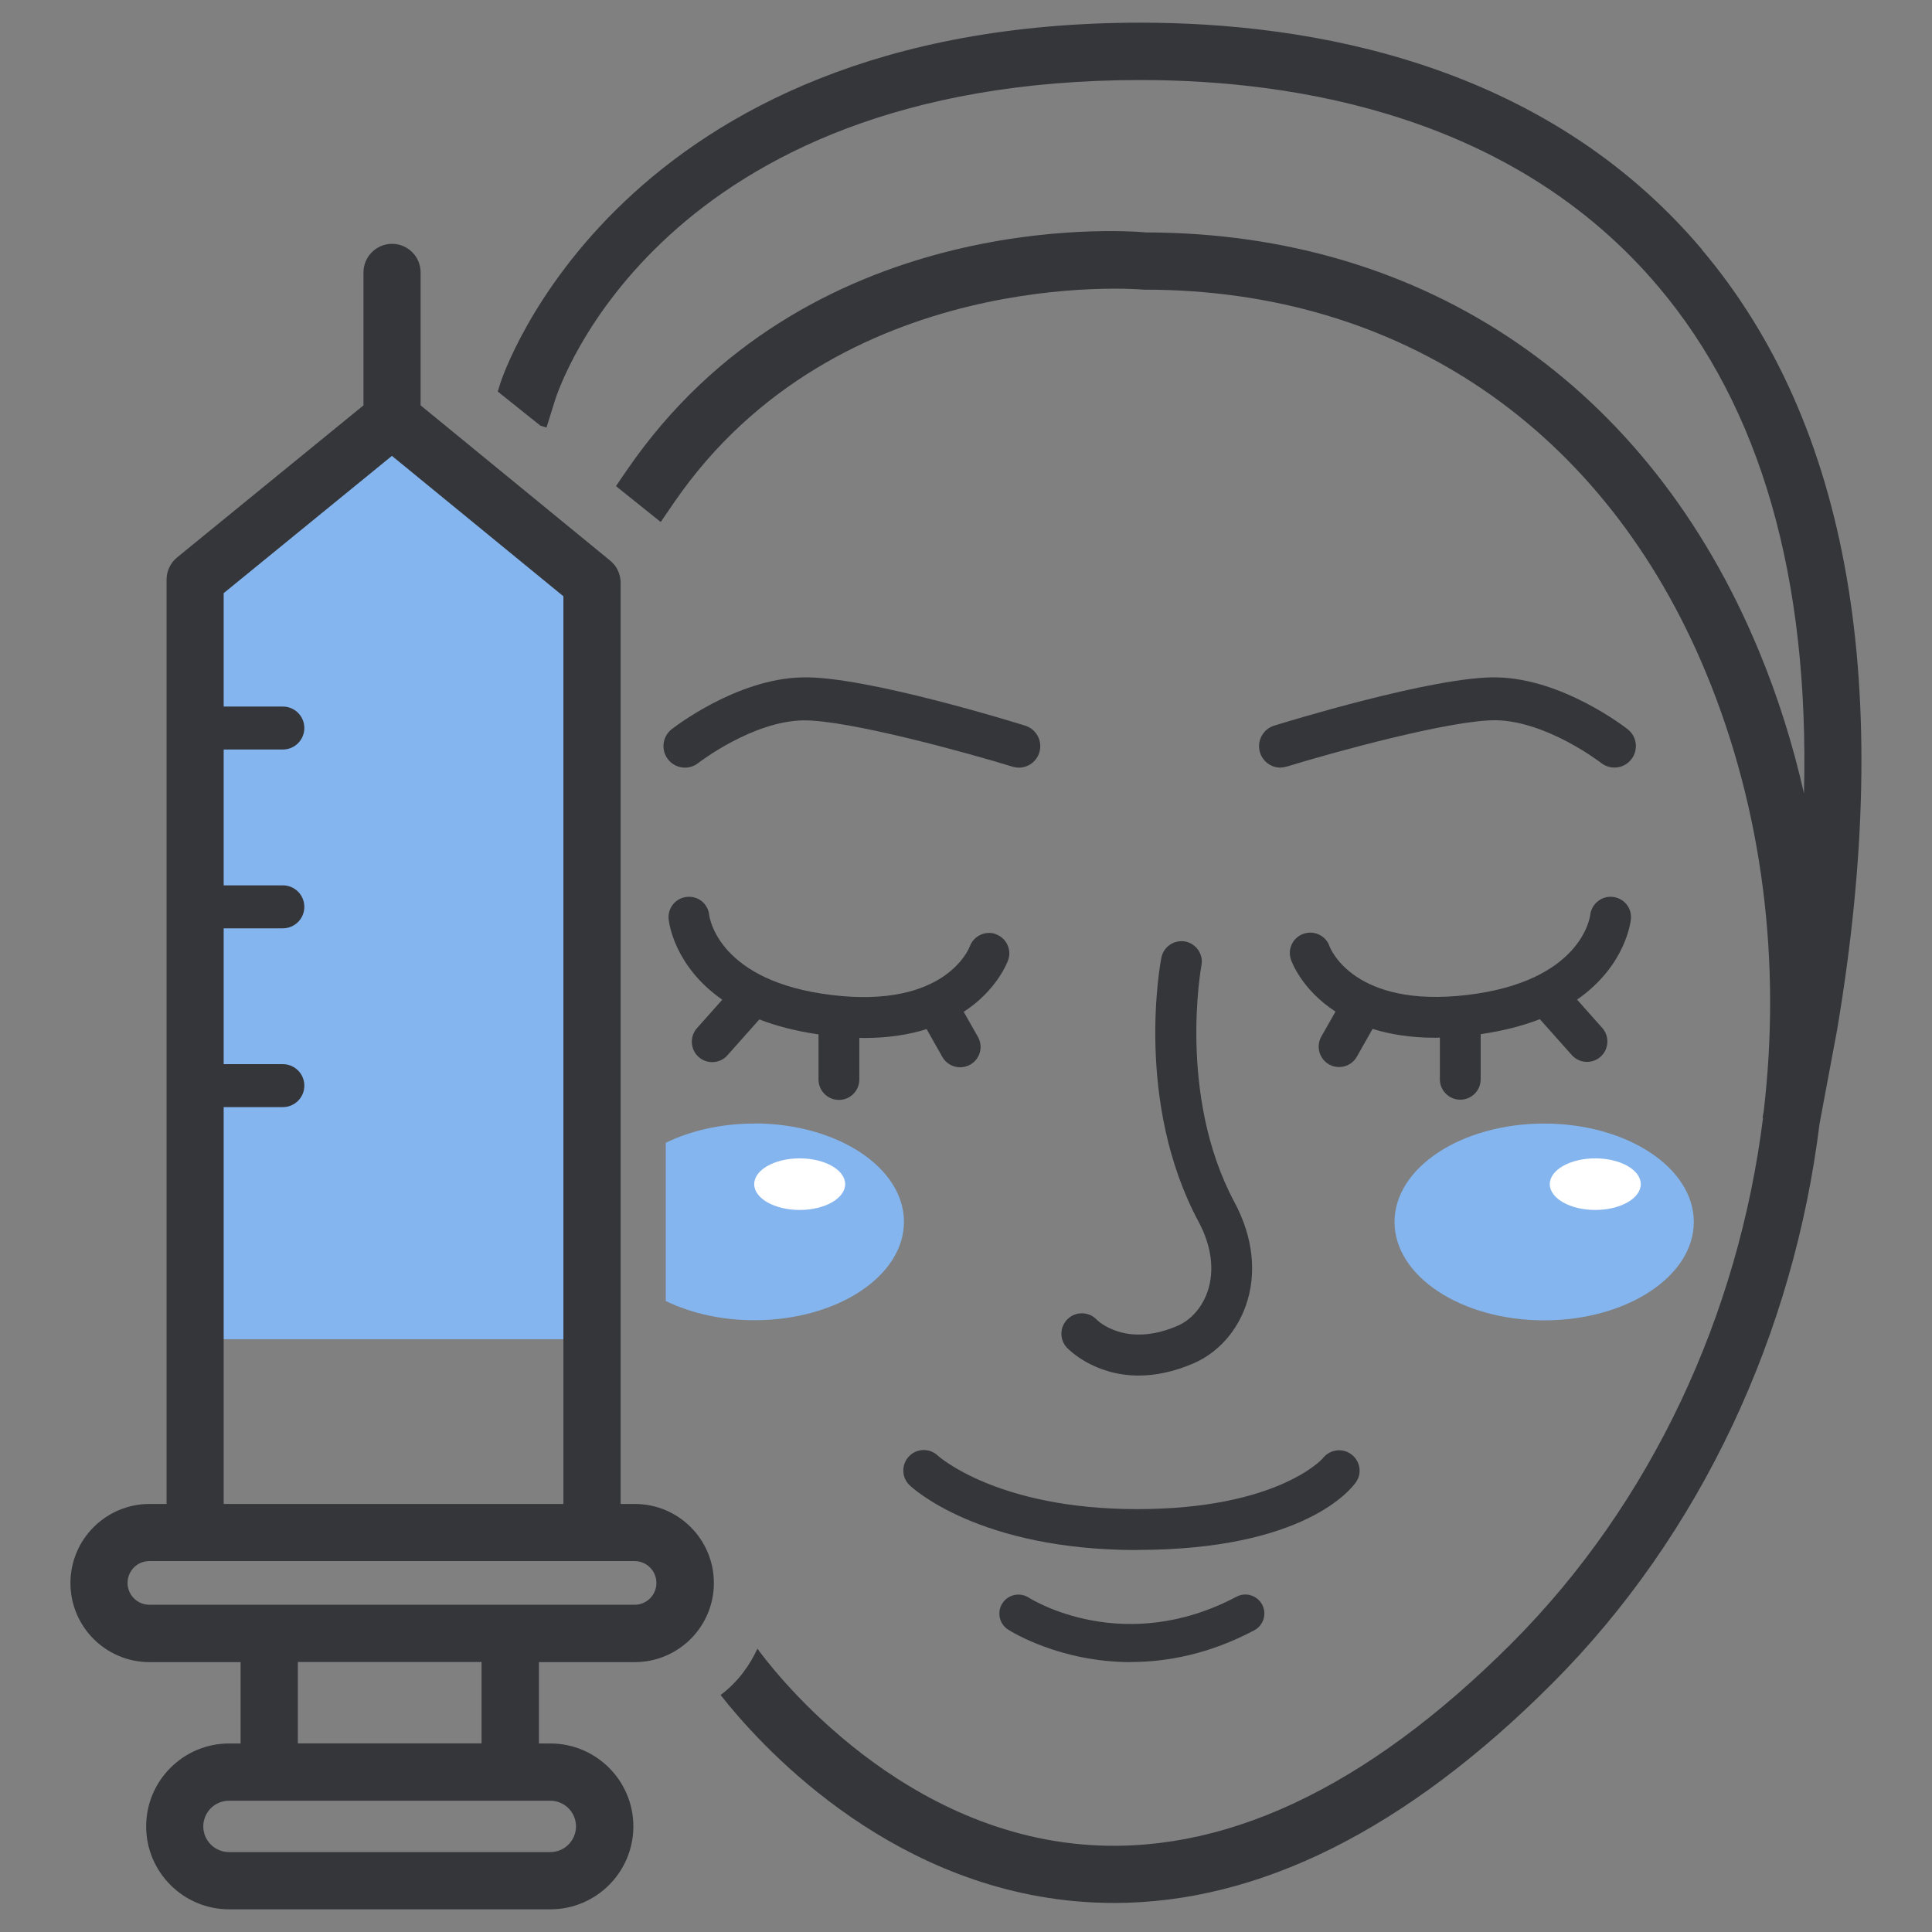
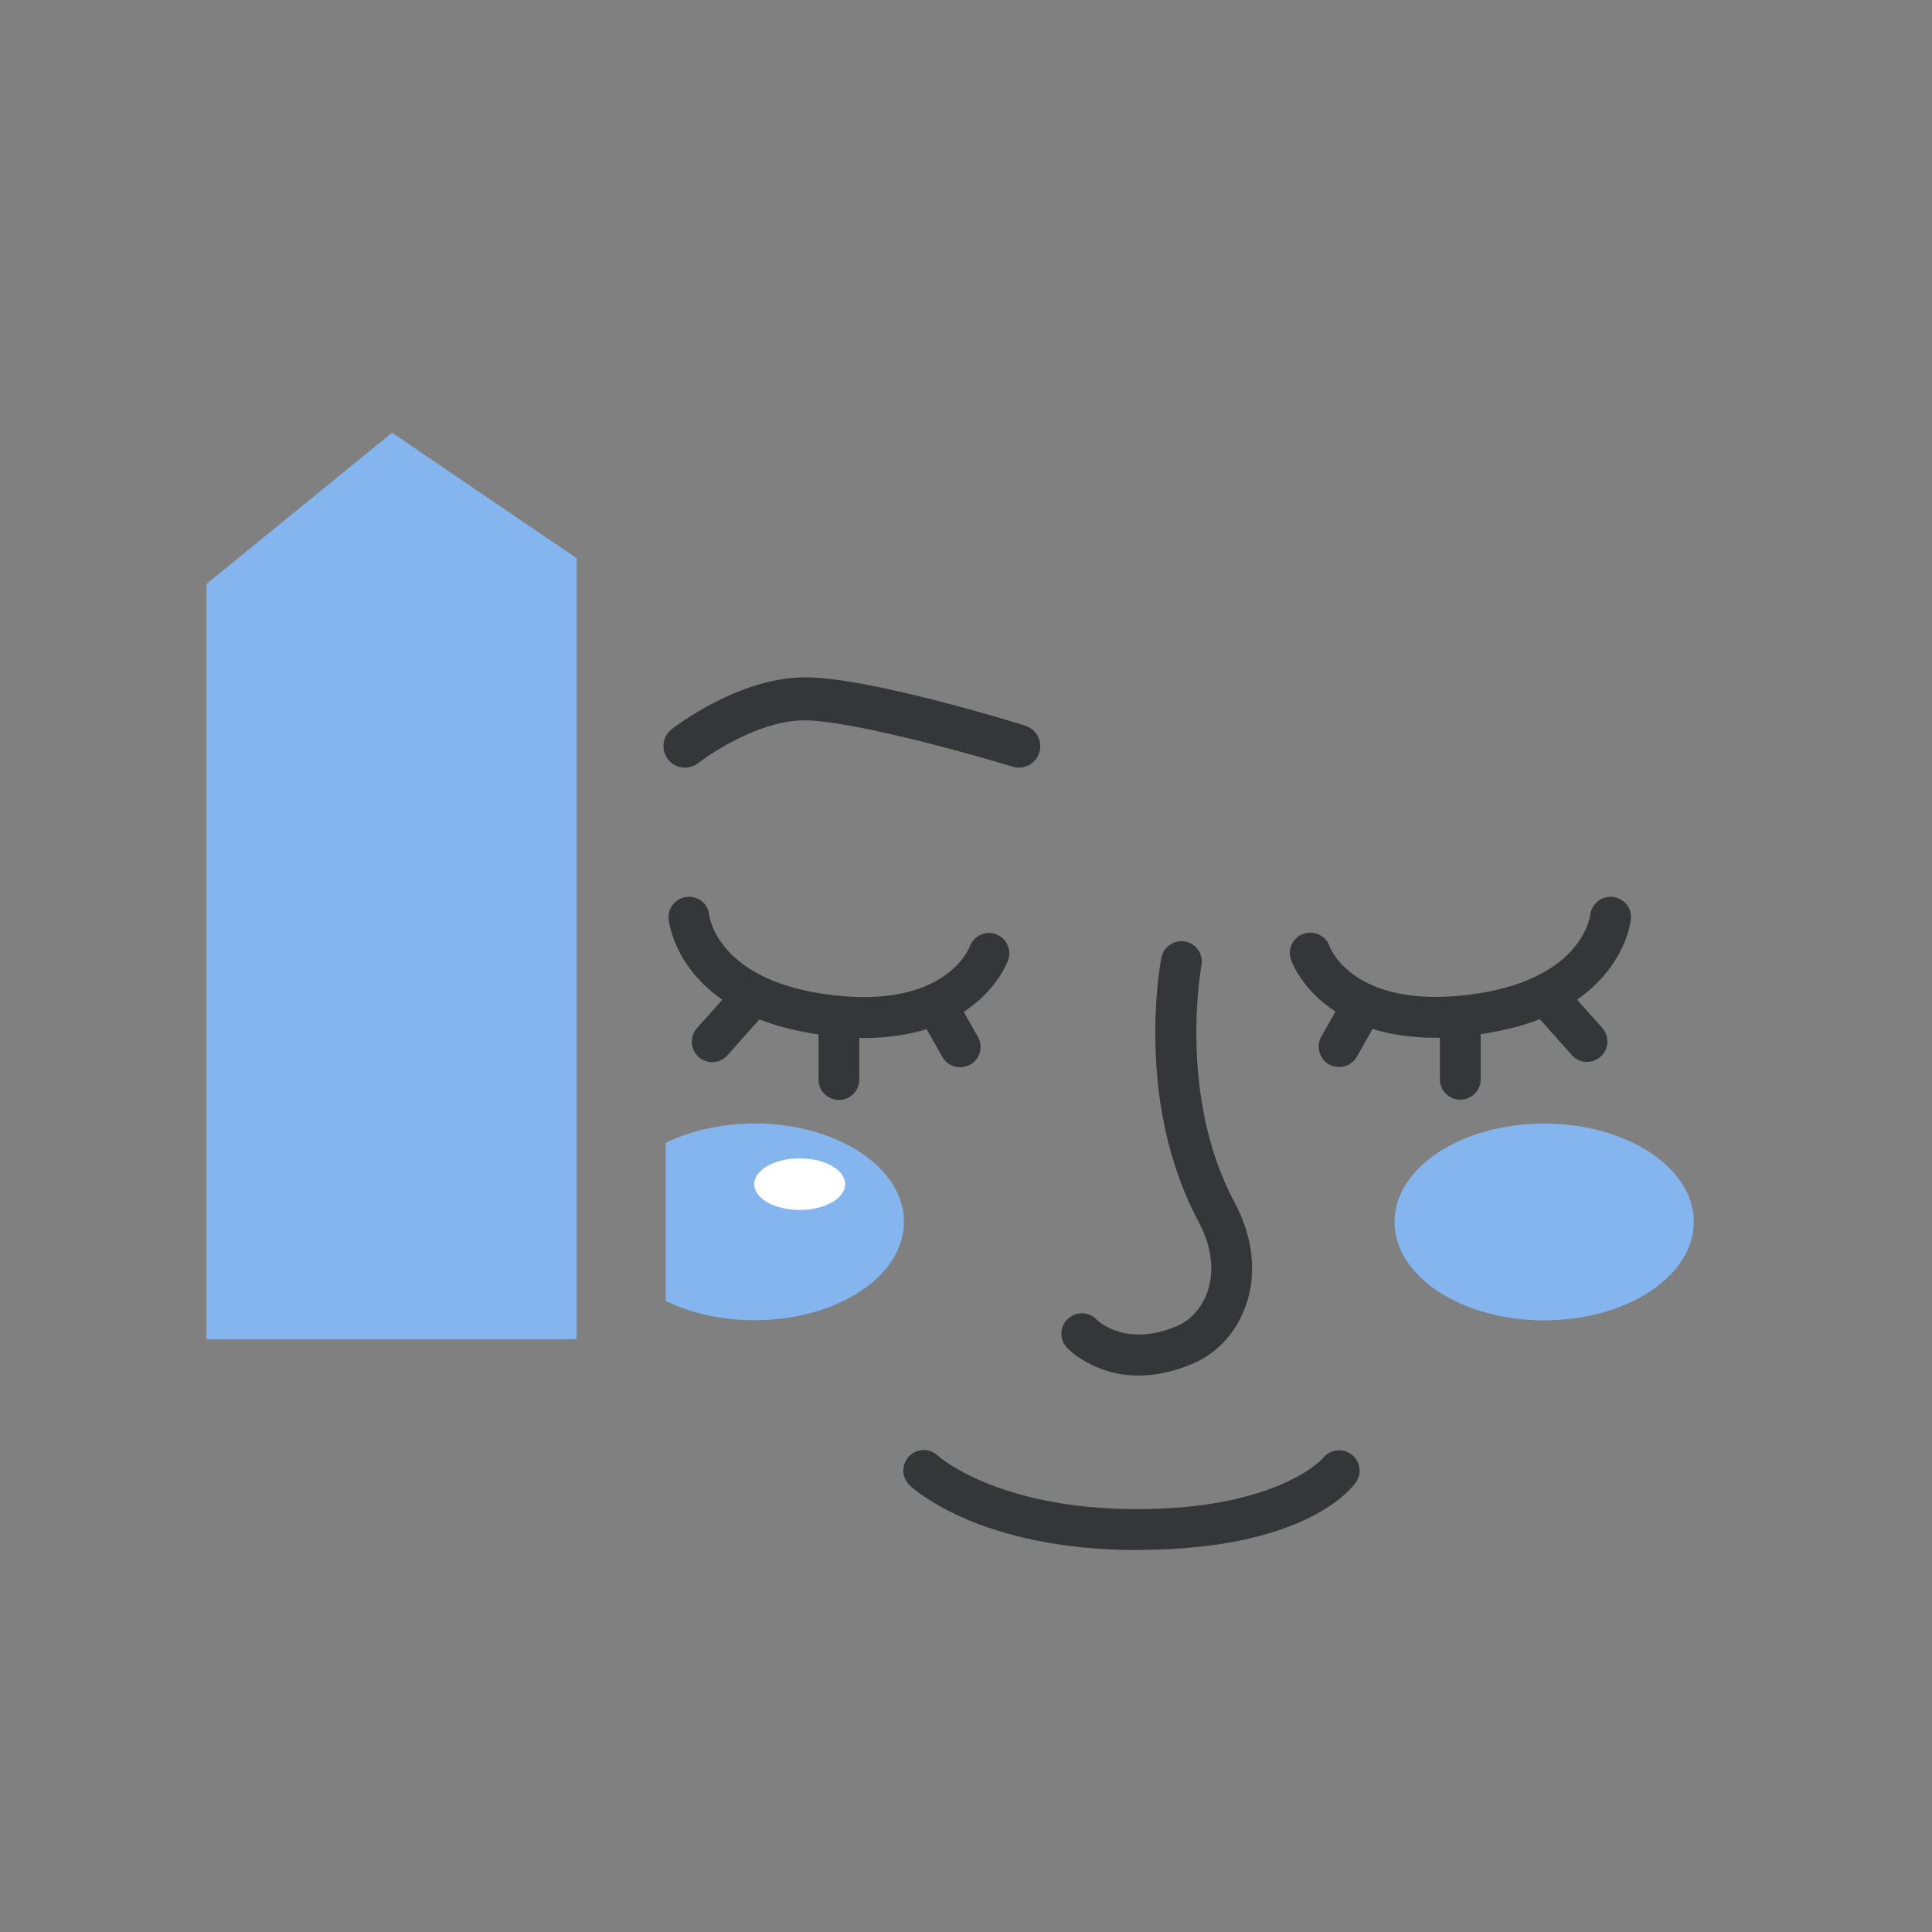
<svg xmlns="http://www.w3.org/2000/svg" id="Layer_2" data-name="Layer 2" viewBox="0 0 161 161">
  <rect x="0" y="0" width="161" height="161" fill="#808080" stroke="none" />
  <defs>
    <style>
      .cls-1 {
        fill: #84b5ef;
      }

      .cls-1, .cls-2, .cls-3, .cls-4 {
        stroke-width: 0px;
      }

      .cls-2 {
        fill: #34363a;
      }

      .cls-3 {
        fill: none;
      }

      .cls-4 {
        fill: #fff;
      }
    </style>
  </defs>
  <g id="Layer_1-2" data-name="Layer 1">
    <g>
      <g>
        <g>
          <polygon class="cls-1" points="48.06 46.52 48.06 111.6 17.21 111.6 17.21 48.66 32.67 36.06 48.06 46.52" />
-           <path class="cls-2" d="M52.88,125.33h-1.16V48.56c0-.71-.32-1.39-.87-1.84l-15.8-12.94v-11.08c0-1.32-1.07-2.38-2.38-2.38s-2.38,1.07-2.38,2.38v11.08l-15.53,12.67c-.55.45-.88,1.13-.88,1.85v77.03h-1.42c-3.63,0-6.59,2.95-6.59,6.59s2.95,6.59,6.59,6.59h7.59v6.78h-.96c-3.81,0-6.91,3.1-6.91,6.91s3.1,6.91,6.91,6.91h26.78c3.81,0,6.91-3.1,6.91-6.91s-3.1-6.91-6.91-6.91h-.96v-6.78h7.99c3.63,0,6.59-2.95,6.59-6.59s-2.95-6.59-6.59-6.59ZM18.64,92.26h4.93c.99,0,1.79-.8,1.79-1.79s-.8-1.79-1.79-1.79h-4.93v-11.32h4.93c.99,0,1.79-.8,1.79-1.79s-.8-1.79-1.79-1.79h-4.93v-11.32h4.93c.99,0,1.79-.8,1.79-1.79s-.8-1.79-1.79-1.79h-4.93v-9.45l14.02-11.44,14.29,11.7v75.64h-28.31v-33.07ZM48,152.2c0,1.18-.96,2.14-2.14,2.14h-26.78c-1.18,0-2.14-.96-2.14-2.14s.96-2.14,2.14-2.14h26.78c1.18,0,2.14.96,2.14,2.14ZM40.13,145.28h-15.31v-6.78h15.31v6.78ZM52.88,133.73H12.45c-1,0-1.82-.81-1.82-1.82s.81-1.82,1.82-1.82h40.43c1,0,1.82.81,1.82,1.82s-.81,1.82-1.82,1.82Z" />
        </g>
        <g>
          <path class="cls-2" d="M94.89,114.63c-3.74,0-5.86-2.2-5.98-2.32-.64-.69-.61-1.76.08-2.41.69-.64,1.76-.61,2.41.08.08.08,2.42,2.37,6.74.5,1.12-.49,2.02-1.52,2.48-2.82.61-1.75.35-3.83-.74-5.85-5.34-9.97-3.2-21.51-3.1-22,.18-.92,1.07-1.52,1.99-1.35.92.18,1.53,1.07,1.35,1.99-.02.11-2,10.87,2.76,19.75,1.54,2.87,1.88,5.91.95,8.57-.76,2.2-2.35,3.96-4.34,4.83-1.73.75-3.27,1.03-4.61,1.03Z" />
          <path class="cls-2" d="M94.76,129.17c-13.19,0-18.73-5.18-18.96-5.4-.68-.65-.7-1.73-.05-2.41.65-.68,1.73-.7,2.41-.05.04.03,4.92,4.45,16.6,4.45s15.43-4.18,15.46-4.22c.56-.74,1.62-.91,2.37-.36.75.54.94,1.57.41,2.33-.4.58-4.32,5.65-18.24,5.65Z" />
-           <path class="cls-2" d="M94.25,138.51c-5.93,0-9.99-2.55-10.24-2.71-.74-.47-.95-1.46-.48-2.19.47-.73,1.45-.95,2.19-.48.35.22,7.94,4.89,17.32-.07.77-.41,1.73-.11,2.14.66.41.77.11,1.73-.66,2.14-3.74,1.98-7.26,2.64-10.28,2.64Z" />
-           <path class="cls-2" d="M141.83,20.79C128.63,5.17,109.1,1.89,95.05,1.89c-43.66,0-53.27,29.76-53.36,30.06l-.21.68,3.55,2.84.51.16.71-2.27c.34-1.09,8.81-26.69,48.8-26.69,13.04,0,31.12,2.99,43.14,17.21,8.55,10.11,12.6,24.28,12.14,42.23-.92-4.05-2.16-8.03-3.76-11.88-9.16-22.12-27.76-34.82-51.04-34.86-2.26-.2-28.39-1.92-43.29,19.81l-.91,1.33,3.73,2.99,1.11-1.62c13.64-19.88,38.77-17.77,39.02-17.75.08,0,.15.01.23.01,21.3,0,38.34,11.63,46.74,31.91,4.78,11.53,6.28,24.23,4.81,36.6l-.09.5h.04c-2.04,16.35-9.26,32.09-20.97,43.81-12.16,12.16-24.24,17.79-35.91,16.73-15.88-1.45-26.02-15.05-26.92-16.3-.61,1.31-1.56,2.73-3.07,3.86,0,0,0,0,0,0,3.09,3.94,13.55,15.7,29.5,17.18,1.1.1,2.2.15,3.3.15,12.09,0,24.34-6.13,36.46-18.25,12.49-12.49,20.17-29.27,22.32-46.69l1.46-7.8c4.83-28.61,1.03-50.49-11.27-65.04Z" />
          <path class="cls-2" d="M84.91,63.97c-.17,0-.35-.03-.53-.08-3.57-1.1-13.66-3.9-17.45-3.86-4.25.08-8.7,3.52-8.75,3.56-.78.61-1.9.47-2.51-.31-.61-.78-.47-1.9.3-2.51.22-.17,5.42-4.21,10.88-4.32,5.19-.15,18.03,3.85,18.58,4.02.94.29,1.47,1.29,1.18,2.24-.24.77-.94,1.26-1.71,1.26Z" />
          <path class="cls-2" d="M82.99,77.84c-.88-.31-1.85.15-2.17,1.02-.08.21-2.06,5.2-11.5,4.06-9.4-1.13-10.18-6.39-10.22-6.66-.09-.93-.9-1.61-1.84-1.52-.94.08-1.63.91-1.54,1.85.02.23.43,3.9,4.47,6.72l-2.11,2.37c-.62.7-.56,1.78.14,2.4.32.29.73.43,1.13.43.47,0,.94-.19,1.27-.57l2.66-2.99c1.37.54,3.01.97,4.93,1.25v3.76c0,.94.76,1.7,1.7,1.7s1.7-.76,1.7-1.7v-3.47c.13,0,.26.01.39.01,2.07,0,3.78-.29,5.22-.74l1.31,2.32c.31.55.89.86,1.48.86.28,0,.57-.07.84-.22.82-.46,1.11-1.5.64-2.32l-1.18-2.08c2.79-1.82,3.65-4.16,3.71-4.33.3-.88-.17-1.83-1.04-2.14Z" />
-           <path class="cls-2" d="M106.71,63.97c-.76,0-1.47-.49-1.71-1.26-.29-.94.24-1.95,1.18-2.24.55-.17,13.4-4.15,18.58-4.02,5.46.11,10.66,4.15,10.88,4.32.78.61.91,1.73.3,2.51-.61.78-1.73.91-2.51.3-.09-.07-4.52-3.47-8.74-3.56-3.77-.05-13.89,2.76-17.45,3.86-.18.05-.35.08-.53.08Z" />
          <path class="cls-2" d="M131.44,83.29c4.04-2.82,4.45-6.49,4.47-6.72.08-.93-.59-1.73-1.52-1.83-.92-.1-1.76.58-1.87,1.5-.03.23-.77,5.53-10.22,6.67-9.45,1.13-11.43-3.85-11.5-4.04-.3-.89-1.27-1.36-2.16-1.06-.89.3-1.37,1.27-1.06,2.16.06.18.91,2.51,3.71,4.33l-1.18,2.08c-.46.82-.17,1.86.64,2.32.26.15.55.22.84.22.59,0,1.17-.31,1.48-.86l1.31-2.32c1.44.45,3.15.74,5.22.74.12,0,.26-.01.39-.01v3.47c0,.94.76,1.7,1.7,1.7s1.7-.76,1.7-1.7v-3.76c1.92-.28,3.56-.71,4.93-1.25l2.66,2.99c.34.38.8.57,1.27.57.4,0,.81-.14,1.13-.43.7-.62.76-1.7.14-2.4l-2.11-2.37Z" />
          <path class="cls-1" d="M62.86,93.63c-2.77,0-5.32.6-7.38,1.6v13.19c2.07,1,4.62,1.6,7.38,1.6,6.89,0,12.47-3.67,12.47-8.2s-5.58-8.2-12.47-8.2Z" />
          <ellipse class="cls-1" cx="128.68" cy="101.83" rx="12.47" ry="8.2" />
          <ellipse class="cls-4" cx="66.64" cy="98.68" rx="3.79" ry="2.15" />
-           <ellipse class="cls-4" cx="132.94" cy="98.68" rx="3.79" ry="2.15" />
        </g>
      </g>
      <rect class="cls-3" width="161" height="161" />
    </g>
  </g>
</svg>